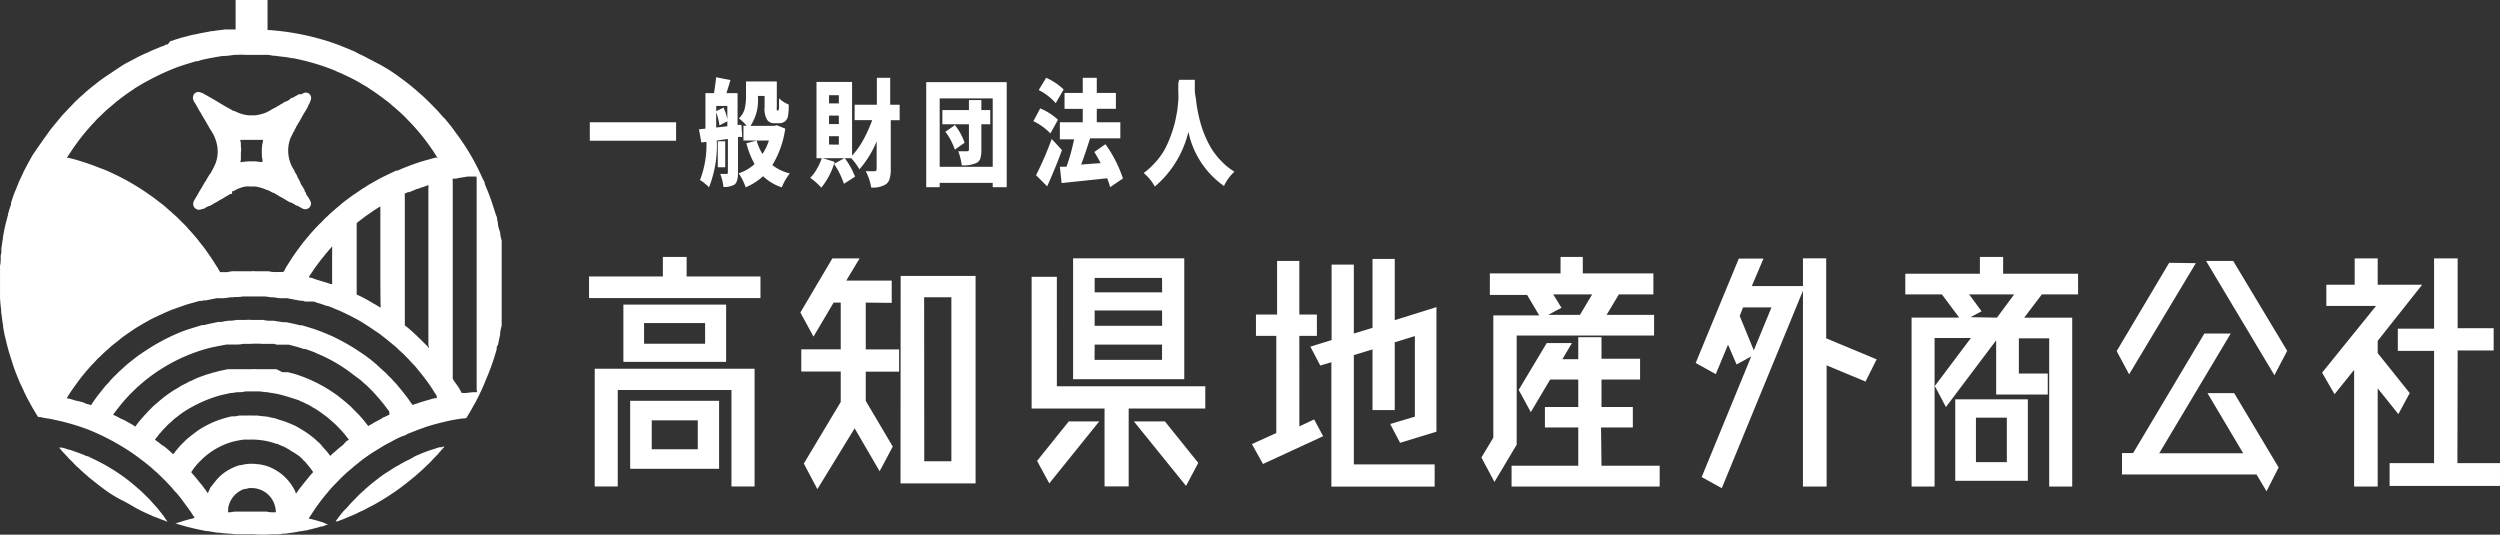
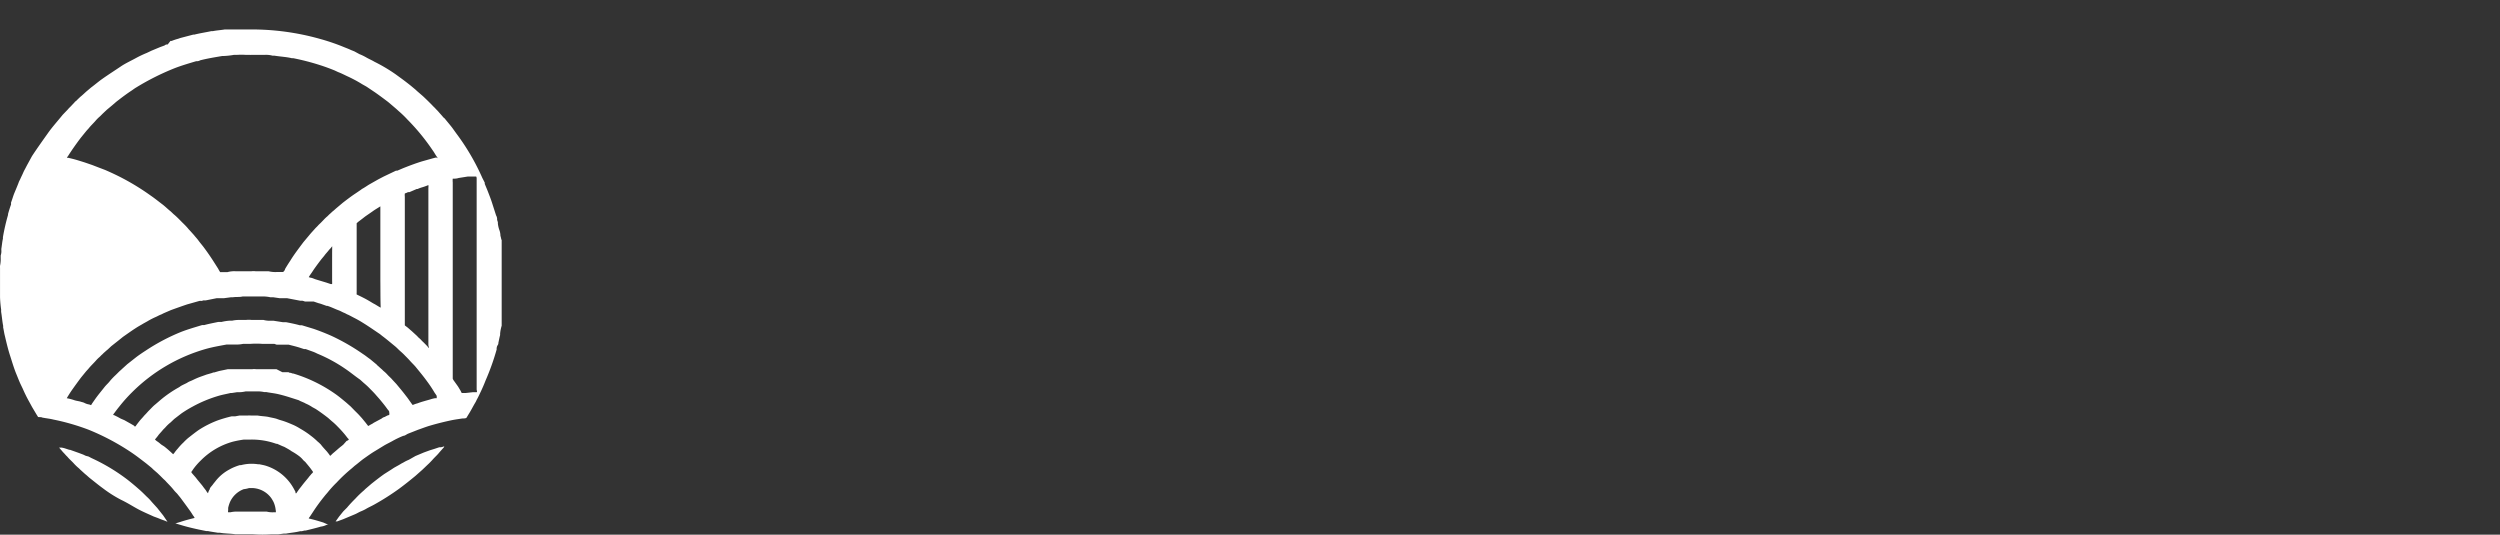
<svg xmlns="http://www.w3.org/2000/svg" height="73.352" viewBox="0 0 343 73.352" width="343">
  <rect x="0" y="0" width="343" height="73.352" fill="#333333" stroke="none" />
  <g fill="#fff">
-     <path d="m83.2 37.934h10.129v2.959h-23.52v-2.959h10.128v-2.684h3.263zm-12.613 28.813v-16.153h21.934v16.153h-3.173v-13.24h-15.6v13.24zm3.935-24.954h14.094v7.855h-14.094zm.93 22.529v-9.335h12.2v9.335zm10.281-17.16v-2.837h-8.374v2.837zm-7.321 10.51v3.966h6.315v-3.966zm29.362-16.153v6.421h4.576v3.051h-4.576v4.009l3.706 6.269-1.8 3.386-3.432-5.888-5.11 8.343-1.86-3.51 5.064-8.45v-4.175h-5.415v-3.05h5.415v-6.406h-.976l-2.761 4.667-1.8-3.31 4.393-7.428h3.737l-1.835 3.052h6.238v3.051zm4.789-3.661h10.281v28.462h-10.3zm3.237 25.427h3.722v-22.5h-3.737zm18.194-10.285h20.363v3.051h-10.51v10.681h-3.31v-10.677h-10.006v-18.075h3.462zm-2.715 10.235 4.347-5.415h4.179l-6.849 8.5zm20.195-27.791v16.58h-15.253v-16.576zm-3.051 2.685h-9.243v1.983h9.259zm0 4.469h-9.243v2.1h9.259zm-9.259 6.772h9.259v-2.09h-9.243zm5.4 8.45h4.256l4.576 5.689-1.678 3.157zm22.7.671 2.029-.946 1.236 2.3-8.252 3.813-1.525-2.73 3.348-1.518v-13.331h-2.791v-2.928h2.9v-7.351h3.051v7.352h2.41v2.929h-2.41zm12.462-.32 3.386-1.007v-11.054l-2.761.854v9.3h-3.051v-8.324l-2.562.778v14.994h11.089v3.051h-14.17v-17.069l-1.525.458-1.357-2.593 2.913-.9v-10.359h3.051v9.457l2.563-.778v-9.455h3.051v8.4l5.72-1.785v17.088l-4.988 1.525zm17.354-12.137v14.978l-3.051 5.11-1.785-3.356 1.632-2.715v-16.778h6.3l-1.663-2.807h-5.113v-2.959h9.7v-2.257h3.051v2.257h9.686v2.883h-4.737l-1.68 2.81h6.513v2.837zm11.638 17.861h7.982v2.852h-20.321v-2.852h9.152v-5.247h-4.576v-2.807h4.576v-3.767h-3.859l-2.654 4.469-1.663-3.051 3.844-6.422h3.462l-1.312 2.212h2.181v-3.02h3.188v2.959h5.293v2.852h-5.293v3.767h4.3v2.807h-4.362zm-6.62-23.5 1.129 1.83-1.83.976h4.362l1.678-2.807zm44.371 8.905-1.525 3.051-5.339-2.227v16.623h-3.249v-26.86l-11.134 27.089-2.761-1.525 6.8-16.55-2.01 1.099-1.174-2.715-1.677 4.041-2.762-1.526 5.918-14.323h3.386l-1.6 3.767h7.016v-3.8h3.188v10.971zm-16.855-1.235 2.425-5.888h-3.9l-.458 1.174zm44.493-7.672h-4.973l-2.425 3.188h6.591v23.166h-3.157v-20.332h-4.164v4.835h3.966v2.883h-7.077v-7.444l-6.894 9.152-1.525-2.883 4.957-6.589h-4.988v20.378h-3.157v-23.169h6.539l-2.379-3.188h-5.021v-2.837h10.235v-2.3h3.188v2.3h10.281zm-16.854 25.576v-11.18h9.96v11.18zm5.72-22.391 2.364-3.188h-6.177l1.708 2.318-1.525.808zm-2.883 13.727v6.1h4.24v-6.1zm30.17-21.2-9.152 15.253-1.708-3.189 7.2-12.111zm1.6 17.831h3.661l6.1 10.2-1.659 3.264-1.373-2.3h-18.456v-2.944h1.525l9.777-16.4h3.615l-9.808 16.427h11.516zm10.936-5.8-1.754 3.34-9.378-15.676h3.722zm15.253 8.679-2.837-3.539v13.471h-3.234v-16l-2.685 3.34-1.708-2.959 7.4-9.152h-6.818v-2.913h3.889v-3.615h3.157v3.615h6.1l-6.1 7.7v1.678l4.393 5.491zm8.1 6.727h5.842v3.127h-15.144v-3.125h6.1v-15.406h-4.973v-3.05h4.973v-9.64h3.234v9.579h4.942v3.051h-4.942zm-304.829-63.542h4.38v4.378h-4.38z" transform="translate(11.007)" />
-     <path d="m33.039 22.376v-.092a.953.953 0 0 0 -.153-.305l-.076-.079v-.153c-.122-.2-.244-.4-.336-.58l-.074-.067-.183-.351v-.092c-.122-.229-.259-.488-.4-.717v-.08l-.092-.183-.153-.244-.137-.229v-.092a6.635 6.635 0 0 1 -.473-.824 5.339 5.339 0 0 1 -.4-1.617 4.85 4.85 0 0 1 .336-2.151s.076-.122.122-.214a3.2 3.2 0 0 1 .229-.458c0-.122.122-.183.183-.29v-.137l.092-.107.153-.29c0-.122.122-.183.183-.29a.458.458 0 0 0 0-.153h.076l.336-.58c.214-.4.442-.808.7-1.2l.076-.153.076-.092a.192.192 0 0 1 .076-.153c.076-.046 0-.122.092-.183v-.076a2.654 2.654 0 0 0 .153-.29l.092-.107v-.137a.824.824 0 0 0 0-.976.717.717 0 0 0 -.229-.2.793.793 0 0 0 -.671 0l-.092.076h-.085l-.153.092-.307-.03-.107.092c-.229.122-.519.275-.732.412h-.161l-.351.305-.336.183h-.076l-.305.153-.076.076-.336.168-.107.092a5.109 5.109 0 0 0 -.549.32l-.168.076-.32.168a7.4 7.4 0 0 1 -.824.458 5.918 5.918 0 0 1 -1.525.4h-.869a4.85 4.85 0 0 1 -1.281-.29 3.966 3.966 0 0 1 -.641-.29h-.076l-.305-.107-.107-.092c-.976-.5-1.952-1.144-2.929-1.693l-.839-.473-.229-.137h-.092a.854.854 0 0 0 -.854 0l-.214.2v.076a.824.824 0 0 0 -.107.488 1.647 1.647 0 0 0 .244.595l.076.092c.168.32.381.671.549.991a1.144 1.144 0 0 1 .107.183l.076.076c.107.244.275.488.4.717l.076.107c.275.5.595 1.022.869 1.525l.092.107c.122.259.32.519.427.778a5.659 5.659 0 0 1 .442 1.525 4.683 4.683 0 0 1 -.259 2.227 12.538 12.538 0 0 1 -.732 1.419l-.107.107c0 .076-.092.153-.122.214s-.259.412-.351.625l-.107.137-.076.107-.168.305-.076.092c0 .092-.122.244-.183.351s-.32.5-.458.778l-.076.107c0 .092-.122.214-.153.29l-.076.107c-.2.381-.458.686-.366 1.083a.808.808 0 0 0 .29.458l.214.122a.885.885 0 0 0 .732-.076h.2l.092-.076.564-.305h.153l.092-.076.336-.168.092-.076.7-.381.076-.076.168-.076.564-.32.107-.092.336-.168.092-.076.305-.168h.2l.015-.351h.107l.092-.076h.122a1.068 1.068 0 0 1 .244-.153 4.7 4.7 0 0 1 1.281-.427 4.988 4.988 0 0 1 .671 0h.381a1.932 1.932 0 0 1 .656.076 5.6 5.6 0 0 1 1.235.412h.092a7.5 7.5 0 0 1 .686.366h.092c.275.137.519.305.808.473l.747.412a5.919 5.919 0 0 0 .793.458h.092l.473.259.092.076.183.092h.076l.351.183c.381.244.656.4 1.037.259a.778.778 0 0 0 .351-.259c.381-.519 0-.915-.275-1.434zm-6.1-5.674a2.909 2.909 0 0 0 .076.808 1.662 1.662 0 0 1 0 .366 2.274 2.274 0 0 1 -.275 0l-.732-.092h-.5a8.984 8.984 0 0 0 -1.525.137l.076-.366v-.885a3.386 3.386 0 0 0 0-.961v-.409l-.092-.458h2.852a.778.778 0 0 1 .259 0 1.479 1.479 0 0 1 -.107.671v.229a4.576 4.576 0 0 0 -.031.961z" fill-rule="evenodd" transform="translate(8.989 4.347)" />
    <path d="m68.908 31.494a3.367 3.367 0 0 0 -.122-.534 2.306 2.306 0 0 0 -.137-.763 3.758 3.758 0 0 1 -.214-.93v-.153a2.85 2.85 0 0 0 -.107-.336 1 1 0 0 0 -.137-.61l-.491-1.525c-.2-.656-.458-1.3-.7-1.922l-.366-.885v-.168l-.336-.656a31.239 31.239 0 0 0 -3.569-6.1l-.549-.763c-.336-.442-.7-.854-1.037-1.281l-.2-.168c-.214-.275-.458-.519-.686-.793l-.366-.381c-.137-.168-.32-.305-.473-.488l-.275-.275-.305-.305-.427-.412-.259-.244-.793-.686-.229-.214-.641-.534c-.458-.366-.915-.717-1.4-1.068s-.641-.473-.976-.7a22.572 22.572 0 0 0 -2.624-1.525c-.351-.214-.732-.366-1.1-.58a6.757 6.757 0 0 0 -.946-.458l-.7-.381-.458-.183c-.381-.183-.778-.32-1.174-.488a28.98 28.98 0 0 0 -3.127-1.052 34.5 34.5 0 0 0 -9.578-1.283h-3.448c-.519.092-1.113.122-1.617.229h-.214c-.778.168-1.525.275-2.318.473h-.153l-1.8.473-.305.107a7.26 7.26 0 0 0 -.869.29h-.168l-.381.488a.52.52 0 0 0 -.427.137l-.625.229-1.174.488-.641.305a14.719 14.719 0 0 0 -1.4.656c-.717.4-1.525.763-2.166 1.2s-1.724 1.129-2.563 1.724c-.519.366-1.007.793-1.525 1.174l-.473.4c-.351.29-.656.61-1.007.885l-.305.29-.305.305c-.092 0-.153.153-.244.229l-.29.305c-.168.2-.381.366-.549.58l-.717.747c-.671.839-1.388 1.617-2.013 2.5s-1.48 2.074-2.2 3.173l-.7 1.281-.259.5a4.85 4.85 0 0 0 -.244.488c-.122.29-.275.58-.4.869l-.183.366-.076.214c-.168.427-.351.869-.534 1.3s-.305.915-.473 1.342v.275c-.153.412-.29.869-.412 1.3v.122a28.585 28.585 0 0 0 -.7 3.051v.214c-.107.427-.137.915-.214 1.358a1.312 1.312 0 0 0 0 .244 1.856 1.856 0 0 1 -.092.7v.339a4.215 4.215 0 0 1 -.092 1.068 1.754 1.754 0 0 0 0 .29v4.042a15.8 15.8 0 0 0 .155 1.7 2.273 2.273 0 0 0 0 .32c.107.625.153 1.3.275 1.891v.229c.092.4.137.793.244 1.19.214.915.427 1.815.7 2.654s.519 1.708.854 2.517c.183.442.351.885.549 1.327l.351.732a19.432 19.432 0 0 0 .885 1.785l.381.7.58.976.229.366c0 .092.412 0 .58.107.519.107 1.052.153 1.525.275a30.506 30.506 0 0 1 4.85 1.4 32.275 32.275 0 0 1 5.949 3.173c.671.458 1.312.961 1.952 1.449l.763.625.2.2.564.488.381.366.473.473a3.249 3.249 0 0 1 .4.4c.336.351.671.686.976 1.068s.4.412.564.625.336.4.473.595c.381.519.747 1.007 1.113 1.525.183.244.351.5.519.778a1.266 1.266 0 0 1 .214.336c-.686.168-1.327.336-1.968.549l-.549.168h-.137a.793.793 0 0 0 .229.092l.61.183c.747.229 1.525.412 2.364.595l1.052.214h.229c.412.092.915.153 1.342.229h.29c.671.122 1.525.107 2.135.214h2.44a17.432 17.432 0 0 0 2.547 0h.93l.686-.092h.32c.641-.122 1.342-.168 1.968-.336h.229l.381-.092h.153c.686-.168 1.4-.336 2.059-.534a2.313 2.313 0 0 0 .763-.229 1.525 1.525 0 0 0 .275-.092h-.137l-.564-.244c-.641-.2-1.3-.4-1.983-.549 0-.107.107-.183.153-.259s.305-.458.442-.671a23.964 23.964 0 0 1 1.525-2.09c.153-.2.32-.381.473-.564a14.458 14.458 0 0 1 1.22-1.342 21.355 21.355 0 0 1 2.1-1.968l.381-.336c.458-.336.869-.717 1.327-1.037s.976-.7 1.525-1.022l1.144-.7c.381-.229.778-.412 1.159-.625a12.2 12.2 0 0 1 1.528-.732c.214 0 .427-.2.641-.29l1.358-.534c.58-.2 1.144-.427 1.739-.595.946-.275 1.922-.519 2.944-.732.473-.092.946-.153 1.419-.229.168 0 .488 0 .564-.107l.275-.458c.336-.519.61-1.083.93-1.617.107-.168.168-.351.275-.534s.32-.641.473-.961.442-.961.656-1.525a32.733 32.733 0 0 0 1.525-4.271.909.909 0 0 1 .137-.58c.137-.2.076-.259.107-.366.076-.351.137-.686.229-1.022v-.2a5.442 5.442 0 0 1 .214-1.083v-11.802zm-30.933 37.4h-.32a3.216 3.216 0 0 1 -.93-.092h-3.982a3.7 3.7 0 0 0 -1.007.092h-.305c-.046 0 0-.29 0-.366v-.244a4.789 4.789 0 0 1 .229-.747 3.356 3.356 0 0 1 1.907-1.815 3.7 3.7 0 0 0 .732-.153h.259a3.34 3.34 0 0 1 2.791 1.388 5.785 5.785 0 0 1 .305.519 3.539 3.539 0 0 1 .29 1.052 1.418 1.418 0 0 1 .031.366zm4.866-5.247c-.107.153-.244.275-.351.427s-.641.763-.946 1.174l-.29.366c-.122.153-.229.32-.351.488s-.076.183-.183.183 0-.183-.092-.259a7.719 7.719 0 0 0 -.61-1.037 6.635 6.635 0 0 0 -3.478-2.5c-.259-.076-.549-.122-.824-.183h-.183a5.735 5.735 0 0 0 -2.349.122h-.168a6.574 6.574 0 0 0 -.656.229 5.873 5.873 0 0 0 -.763.366 6 6 0 0 0 -1.846 1.525c-.137.183-.305.366-.442.564s-.4.412-.4.61a1.861 1.861 0 0 0 -.244.564 1.891 1.891 0 0 1 -.29-.4c-.137-.183-.29-.366-.427-.564s-.656-.778-.946-1.174l-.61-.7v-.122a2.18 2.18 0 0 0 .214-.305 8.893 8.893 0 0 1 1.052-1.22 9.93 9.93 0 0 1 4.408-2.593 14.414 14.414 0 0 1 1.525-.29h.961a9.929 9.929 0 0 1 3.478.58h.122l.686.305.305.122.519.29a5 5 0 0 1 .473.305 8.6 8.6 0 0 1 .976.625 3.127 3.127 0 0 1 .61.58c.107.122.259.214.351.336s.534.625.778.976a2.594 2.594 0 0 1 .229.336.9.9 0 0 1 -.244.275zm4.866-4.576-.488.549-.219.18c-.366.275-.7.595-1.052.885a3.1 3.1 0 0 0 -.351.32c-.122.107-.092.107-.168.137a.473.473 0 0 1 -.107-.137c-.092-.137-.2-.259-.29-.381s-.656-.7-.869-1.007a4.087 4.087 0 0 0 -.458-.427 9.242 9.242 0 0 0 -.824-.717l-.4-.305a13.223 13.223 0 0 0 -1.19-.763 7.9 7.9 0 0 0 -.869-.473c-.473-.2-.946-.412-1.525-.595l-.458-.137-.381-.137c-.351-.107-.7-.153-1.068-.244s-1.022-.107-1.525-.2h-.915a2 2 0 0 0 -.427 0h-1.136l-.58.107h-.488a17.953 17.953 0 0 0 -1.937.564 13.728 13.728 0 0 0 -2.593 1.312c-.5.351-.976.732-1.449 1.1a8.406 8.406 0 0 0 -.656.625 7.87 7.87 0 0 0 -.763.824 6.1 6.1 0 0 0 -.4.488 1.525 1.525 0 0 1 -.244.29c-.381-.366-.793-.732-1.22-1.068l-.381-.244c-.183-.137-.351-.305-.549-.427a2.013 2.013 0 0 1 -.336-.275 1.824 1.824 0 0 1 .137-.183 5.318 5.318 0 0 0 .336-.427c.107-.153.442-.488.641-.747l.305-.305a5.1 5.1 0 0 1 .717-.686l.5-.473.991-.763a16.411 16.411 0 0 1 1.525-.93 17.968 17.968 0 0 1 3.706-1.525c.5-.137 1.022-.229 1.525-.351h.183l.686-.107a4.324 4.324 0 0 0 1.174-.107h1.525a3.924 3.924 0 0 1 1.037.092h.305c.458.092.915.137 1.373.229s1.129.275 1.663.442l1.388.442.2.107.564.244.229.122a5.277 5.277 0 0 1 .869.473l.473.259c.58.381 1.144.793 1.693 1.22l.5.442a8.311 8.311 0 0 1 .763.7 15.756 15.756 0 0 1 1.068 1.174l.381.488s.153.107.122.183-.229.153-.275.183zm5.735-3.523a4.118 4.118 0 0 0 -.519.259 1.028 1.028 0 0 0 -.442.229l-1.083.58-.153.107-.4.214a.351.351 0 0 1 -.214.107l-.366-.473-.488-.595-.29-.32c-.229-.259-.488-.5-.732-.747l-.519-.534-.625-.549c-.519-.427-1.037-.869-1.6-1.251a20.088 20.088 0 0 0 -5.628-2.715h-.092a2.165 2.165 0 0 0 -.336-.107h-.092l-.153-.076h-.839l-.808-.412h-2.803a1.525 1.525 0 0 0 -.534 0h-3.356l-1.174.244-.686.2h-.122a1.632 1.632 0 0 1 -.29.107l-.641.184c-.442.168-.885.305-1.312.488s-.625.305-.946.427a2.3 2.3 0 0 0 -.427.229c-.29.153-.595.275-.869.442a1.846 1.846 0 0 1 -.214.153 16.062 16.062 0 0 0 -2.5 1.708l-.747.641c-.351.275-.641.625-.961.93l-.275.305c-.122.137-.259.259-.381.412s-.381.412-.549.625-.275.351-.4.519-.107.2-.183.229-.137 0-.168-.092l-.473-.275-.869-.488-.473-.2-.442-.244-.458-.229s-.137 0-.153-.107l.214-.275c.2-.275.4-.534.61-.793a21.355 21.355 0 0 1 1.754-1.968 23.474 23.474 0 0 1 10.115-5.95c.915-.259 1.876-.427 2.868-.61h1.174a4.456 4.456 0 0 0 1.1-.092h1.008a10.906 10.906 0 0 1 1.6 0h1.663l.305.107h1.647c.519.137 1.052.259 1.525.412l.61.2h.229l.336.122.717.259a5.047 5.047 0 0 1 .5.229 20.728 20.728 0 0 1 3.813 2.059c.732.488 1.4 1.052 2.09 1.525l.488.442a9.763 9.763 0 0 1 .915.854c.259.259.534.534.778.824l.458.519c.381.458.763.915 1.1 1.4l.229.275c.107.549 0 .549-.061.58zm6.604-2.303h-.246a4.1 4.1 0 0 0 -.656.168c-.58.168-1.19.32-1.739.534a4.149 4.149 0 0 0 -.656.229 2.705 2.705 0 0 1 -.2-.259l-.519-.732-.275-.351c-.4-.534-.824-1.022-1.235-1.525l-.58-.625c-.2-.244-.458-.442-.671-.686a4.226 4.226 0 0 0 -.534-.5l-.214-.214c-.214-.168-.4-.366-.61-.534l-.122-.137-.885-.732c-.336-.229-.641-.488-.976-.7a28.585 28.585 0 0 0 -4.328-2.493c-.793-.351-1.6-.671-2.44-.961l-1.6-.488h-.29c-.595-.168-1.266-.305-1.907-.427h-.443l-1.281-.2h-.339a3.285 3.285 0 0 1 -1.022-.107h-1.628a3.31 3.31 0 0 0 -.778 0h-.872a4.423 4.423 0 0 0 -1 .095h-.275a6.362 6.362 0 0 0 -1.22.183 4.147 4.147 0 0 0 -.458 0c-.641.137-1.3.259-1.907.427h-.29c-.991.305-1.968.58-2.9.946a27.227 27.227 0 0 0 -4.774 2.517c-.473.305-.93.61-1.373.946l-1.22.961-.656.595-.229.214c-.259.214-.473.458-.717.686a9 9 0 0 0 -.747.778c-.229.305-.519.549-.763.854-.427.549-.885 1.083-1.281 1.647l-.427.61a.854.854 0 0 1 -.153.229l-.244-.092a1.921 1.921 0 0 1 -.686-.229c-.214-.092-.32-.092-.488-.153s-.58-.107-.854-.2a7.079 7.079 0 0 0 -1.052-.275s.168-.29.2-.336c.214-.351.427-.671.656-.991s.732-1.022 1.113-1.525l.686-.839.305-.336c.32-.4.7-.747 1.037-1.129a4.317 4.317 0 0 1 .458-.458c.137-.107.244-.259.4-.381l.214-.214c.183-.153.351-.32.549-.473l.488-.458.946-.747.662-.532c.549-.381 1.1-.778 1.663-1.144s.747-.442 1.113-.671l.549-.305a10.142 10.142 0 0 1 1.144-.595c.259-.107.488-.259.763-.351l.366-.183.991-.427c.717-.259 1.525-.549 2.212-.778l1.678-.473a1.3 1.3 0 0 1 .336 0l.2-.076h.336l1.525-.305h1.007l.915-.122h.275c.442-.076.9 0 1.327-.107h2.639a4.492 4.492 0 0 1 1.19.107h.4l.839.122h1.022l1.83.351h.29a3.053 3.053 0 0 1 .351.107h1.19l.671.229a4.012 4.012 0 0 1 .458.137l.641.229h.122c.427.137.824.32 1.22.488l.473.183c.2.092.412.214.61.29s.336.183.5.244.625.32.93.473.793.427 1.174.671c.793.488 1.525 1.007 2.3 1.525l.32.259c.595.442 1.144.915 1.708 1.373.29.229.519.5.793.732a8.8 8.8 0 0 1 .656.625c.214.214.458.458.671.7s.488.5.717.763l.671.824c.336.412.656.824.976 1.266a17.055 17.055 0 0 1 1.007 1.525 3.856 3.856 0 0 1 .275.412zm-14.353-19.345v3.279a3.4 3.4 0 0 1 0 .4h-.2l-.595-.2-.961-.29-.549-.168-.488-.183a1.816 1.816 0 0 1 -.412-.107c.122-.214.275-.427.412-.625s.259-.4.4-.595c.305-.427.61-.839.93-1.251l.381-.458c.2-.29.458-.534.671-.824l.259-.275a1.053 1.053 0 0 1 .168-.2c-.015.427-.015.991-.015 1.495zm6.65 6.91s-.153-.076-.2-.107l-.58-.351c-.29-.137-.549-.32-.824-.473-.534-.32-1.113-.595-1.678-.869a1.387 1.387 0 0 1 0-.259v-9.515s.153-.137.2-.183l.564-.427c.2-.153.4-.32.61-.458l.793-.549c.351-.259.717-.458 1.083-.7v10.127c.015 1.22 0 2.547.046 3.767zm6.62 5.522c-.092 0-.137-.153-.2-.214l-.488-.5-.259-.244a3.141 3.141 0 0 0 -.458-.442l-.229-.244-.732-.671c-.229-.183-.442-.4-.686-.58s-.214-.153-.244-.214v-17.632a1.923 1.923 0 0 1 0-.427 1.022 1.022 0 0 1 .229-.092l.214-.107h.2l.991-.427h.122a4.255 4.255 0 0 1 .564-.214 8.068 8.068 0 0 0 .913-.324 1.525 1.525 0 0 1 0 .4v21.569a3.463 3.463 0 0 1 .076.366zm.976-26.113-.412.107-1.527.43c-.885.275-1.769.61-2.608.946l-.747.32h-.183l-1.663.793-.5.259-.29.153-.595.336-.671.381c-.32.2-.641.427-.961.595l-.137.107-.717.488c-.61.4-1.174.839-1.754 1.281l-.961.808-.305.275c-.229.168-.4.366-.61.534l-.244.244a4.668 4.668 0 0 0 -.488.458l-.427.442-.32.305c-.137.183-.32.32-.473.5s-.549.595-.793.9l-.793.946c-.625.839-1.266 1.663-1.815 2.563-.244.366-.473.732-.7 1.113a.7.7 0 0 1 -.29.427h-.885a3.838 3.838 0 0 1 -1.1-.107h-1.787a2.2 2.2 0 0 0 -.549 0h-2.2a3.424 3.424 0 0 0 -1.1.122h-1.001a4.331 4.331 0 0 1 -.275-.473l-.658-1.034c-.4-.625-.824-1.235-1.266-1.83-.244-.336-.519-.641-.763-.976s-.412-.488-.61-.747l-.549-.61-.229-.244c-.137-.183-.29-.336-.442-.5l-.183-.183c-.122-.122-.259-.244-.381-.381l-.336-.336a9.6 9.6 0 0 0 -.717-.656l-.366-.351c-.412-.32-.778-.7-1.19-1.007s-.991-.778-1.525-1.144a32.748 32.748 0 0 0 -3.783-2.349c-.808-.427-1.647-.824-2.517-1.2l-.885-.336-.869-.336-.442-.153-.625-.214c-.549-.168-1.1-.351-1.647-.488l-.58-.137h-.195a2.547 2.547 0 0 1 .2-.305c.168-.275.351-.534.519-.793.412-.595.824-1.174 1.251-1.724l.732-.9.305-.336c.275-.351.61-.656.9-.991a5.016 5.016 0 0 1 .641-.641l.366-.366.549-.519.732-.61c.275-.229.549-.488.839-.7.61-.473 1.22-.93 1.876-1.358.2-.137.4-.29.61-.412a34.594 34.594 0 0 1 5.262-2.639c.946-.366 1.937-.656 2.959-.961a.93.93 0 0 0 .549-.122c.946-.244 1.968-.412 3.051-.595h.244a10.337 10.337 0 0 0 1.342-.153h.427a9.762 9.762 0 0 1 1.174 0h.549a1.663 1.663 0 0 0 .29 0h1.8a3.432 3.432 0 0 1 1.037.107h.244c.824.137 1.663.168 2.41.351h.2a32.871 32.871 0 0 1 3.706.961c.671.214 1.327.458 1.968.717l.488.229c.458.168.885.4 1.312.595a18.685 18.685 0 0 1 1.815.961c.275.183.58.32.854.5l.595.4.5.336c.61.427 1.2.869 1.785 1.312l.488.412.625.534.336.305a14.417 14.417 0 0 1 1.2 1.159 29.179 29.179 0 0 1 3.27 3.942l.336.488.32.519a2.013 2.013 0 0 1 .229.366s-.168-.122-.229-.107zm5.583 32.2h-.522l-.961.107h-.534c-.061 0-.137-.214-.168-.275l-.366-.61-.5-.7a1.4 1.4 0 0 1 -.229-.381v-26.922a2.806 2.806 0 0 1 0-.519h.2a1.808 1.808 0 0 0 .61-.092l1.266-.2h1.144a1.525 1.525 0 0 1 .061.183v28.984c-.001.183.105.381-.001.427zm-43 16.916-.822-1.035-.763-.839a6.392 6.392 0 0 0 -.7-.732c-.366-.366-.732-.732-1.129-1.068l-.366-.32c-.381-.32-.763-.641-1.159-.946a25.93 25.93 0 0 0 -4.883-2.929l-.442-.229-.366-.092-.351-.168-.61-.229-1.2-.427h-.096l-.7-.229-.335-.075h-.369l.4.458c.153.2.351.366.519.58l.244.244c.244.305.564.564.824.854a6.5 6.5 0 0 0 .747.717l.183.183.656.595c.244.183.458.412.717.61.58.458 1.174.946 1.785 1.388a16.948 16.948 0 0 0 2.41 1.525c.885.427 1.525.839 2.242 1.235s1.525.732 2.257 1.068c.29.107.564.2.839.32s.519.183.778.29a.732.732 0 0 0 .275.092l-.107-.138zm38.561-9.501a2.014 2.014 0 0 1 -.458.137h-.225l-.686.229-.595.183-.839.305-1.159.488-.747.427-.2.107a4.576 4.576 0 0 0 -.671.336l-.32.168c-.259.168-.549.32-.824.473s-.366.229-.534.336l-.961.61c-.61.427-1.19.885-1.769 1.342l-.854.732-.183.183a13.311 13.311 0 0 0 -1.158 1.11c-.4.4-.793.808-1.159 1.251l-.519.519-.564.7c-.168.229-.32.458-.488.671a.855.855 0 0 0 .229 0l.793-.29 1.708-.717c.229-.107.458-.244.7-.351a5.611 5.611 0 0 0 .686-.32c.4-.244.839-.427 1.236-.656a34.269 34.269 0 0 0 3.368-2.147c.763-.564 1.525-1.174 2.227-1.754l.946-.839.305-.29.381-.366a9.914 9.914 0 0 0 .793-.808c.29-.32.61-.595.869-.93l.458-.519.153-.168z" fill-rule="evenodd" transform="translate(-.126 1.392)" />
-     <path d="m53.18 13.127h11.836v2.532h-11.836zm20.912 2.013h-.58v4.881c0 .854-.153 1.4-.473 1.647a2.776 2.776 0 0 1 -1.525.332 6.361 6.361 0 0 0 -.442-1.785h.869c.122 0 .183-.076.183-.244v-4.556l-1.525.214a15.558 15.558 0 0 1 -1.068 6.422 4.286 4.286 0 0 0 -.58-.534 3.737 3.737 0 0 0 -.656-.458 13.407 13.407 0 0 0 .885-5.247l-.7.092-.32-1.815.883-.089v-4.869h1.174c.168-1.052.259-1.769.29-2.181l1.968.381c-.122.427-.305 1.022-.549 1.8h1.525v4.347h.534zm-2.044-2.41v-1.845h-1.525v.715l1.007-.488a7.17 7.17 0 0 1 .519 1.617zm-1.525 1.113 1.525-.168v-.685l-1.083.564a7.321 7.321 0 0 0 -.458-1.785zm1.236 1.891v3.566h-1.023v-3.564zm7.077-2.2 1.159.466a13.224 13.224 0 0 1 -1.769 5 6.254 6.254 0 0 0 2.395 1.144 7.368 7.368 0 0 0 -1.1 1.907 6.574 6.574 0 0 1 -2.563-1.525 8.7 8.7 0 0 1 -2.395 1.525 7.52 7.52 0 0 0 -.961-1.922 5.934 5.934 0 0 0 2.181-1.266 12.614 12.614 0 0 1 -1.127-2.863l1.419-.366h-1.815v-2.034h.44a5.979 5.979 0 0 0 -1.068-1.007 2.837 2.837 0 0 0 .793-1.3 7.016 7.016 0 0 0 .185-1.693v-2.07h4.225v3.447a1.982 1.982 0 0 0 0 .427v.096h.122a.122.122 0 0 0 .092 0 .808.808 0 0 0 .092-.336v-1.346a3.584 3.584 0 0 0 1.327.869 8.708 8.708 0 0 1 -.107 1.647 1.22 1.22 0 0 1 -.473.717 1.266 1.266 0 0 1 -.747.2h-.7a1.083 1.083 0 0 1 -.93-.458 2.913 2.913 0 0 1 -.351-1.754v-1.526h-.915v.187a6.3 6.3 0 0 1 -1.022 3.92h3.277zm-1.036 2.095h-1.74a7.519 7.519 0 0 0 .808 1.846 7.627 7.627 0 0 0 .885-1.846zm7.215 2.379 1.754.549a9.869 9.869 0 0 1 -1.83 3.539 8.191 8.191 0 0 0 -1.525-1.342 5.445 5.445 0 0 0 .93-1.251 7.305 7.305 0 0 0 .671-1.495zm10.675-7.291v2.12h-1.22v6.711a4.348 4.348 0 0 1 -.153 1.312 1.4 1.4 0 0 1 -.5.763 3.432 3.432 0 0 1 -2.029.458 7.5 7.5 0 0 0 -.747-2.242h1.235c.168 0 .259-.107.259-.336v-3.767a13.819 13.819 0 0 1 -2.364 3.844 8.161 8.161 0 0 0 -1.129-1.525h-.872a10.846 10.846 0 0 1 1.4 2.532l-1.525.976a11.075 11.075 0 0 0 -1.358-2.73l1.419-.778h-3.825v-10.464h4.881v10.109a10.585 10.585 0 0 0 1.525-2.135 19.311 19.311 0 0 0 1.235-2.73h-2.41v-2.12h3.051v-3.689h1.83v3.691zm-8.343-.183v-1.128h-1.347v1.129zm0 2.837v-1.159h-1.347v1.159zm0 2.822v-1.159h-1.347v1.144zm11.989-8.572h11.043v14.414h-1.922v-.595h-7.276v.595h-1.845zm1.846 11.608h7.276v-9.381h-7.276zm6.94-7.779v1.95h-1.222v3.539a3.768 3.768 0 0 1 -.137 1.144 1.1 1.1 0 0 1 -.5.61 4.271 4.271 0 0 1 -2.059.336 7.993 7.993 0 0 0 -.473-1.922h1.235q.229 0 .229-.275v-3.432h-3.645v-1.95h3.645v-1.373h1.705v1.373zm-6.1 2.944 1.251-.885a8.1 8.1 0 0 1 1.327 2.425l-1.342.946a8.709 8.709 0 0 0 -1.312-2.486zm15.39-1.617-1.037 1.876a8.084 8.084 0 0 0 -2.334-1.678l.93-1.754a8.206 8.206 0 0 1 2.439 1.556zm-.854 2.639 1.4 1.525c-.595 1.647-1.281 3.31-2.029 4.972l-1.525-1.525a46.764 46.764 0 0 0 2.151-4.972zm1.632-6.788-1.085 1.872a8.085 8.085 0 0 0 -2.334-1.8l1.022-1.678a8.344 8.344 0 0 1 2.395 1.6zm8.145 12.2-1.769 1.2a11.847 11.847 0 0 0 -.4-1.22l-6.254.656-.244-2.242h.915a27.85 27.85 0 0 0 1.037-3.752h-1.95v-2.343h3.142v-1.845h-2.5v-2.182h2.5v-2.074h1.922v2.074h2.624v2.181h-2.624v1.846h3.234v2.2h-4.149c-.458 1.434-.854 2.639-1.235 3.6l1.235-.092 1.449-.107q-.519-.976-.869-1.525l1.525-1.068a17.373 17.373 0 0 1 2.41 4.728zm7.716-13.528h2.135v1.053a5.419 5.419 0 0 0 .092 1.22c.092.412.107.93.214 1.525s.244 1.266.4 1.846a15.738 15.738 0 0 0 .641 1.922 13.89 13.89 0 0 0 .961 1.907 9.809 9.809 0 0 0 1.358 1.708 8.221 8.221 0 0 0 1.769 1.419 6.33 6.33 0 0 0 -1.434 1.968 12.1 12.1 0 0 1 -4.881-7.443 14.124 14.124 0 0 1 -4.606 7.52 6.665 6.665 0 0 0 -1.525-1.861 10.22 10.22 0 0 0 1.358-1.2 10.357 10.357 0 0 0 1.083-1.327 8.527 8.527 0 0 0 .839-1.525 14.994 14.994 0 0 0 .595-1.525 14.233 14.233 0 0 0 .442-1.525c.122-.549.214-1.037.275-1.434s.107-.854.153-1.373a10.075 10.075 0 0 0 0-1.19v-1.044a1.874 1.874 0 0 1 .131-.641z" transform="translate(27.743 3.651)" />
  </g>
</svg>